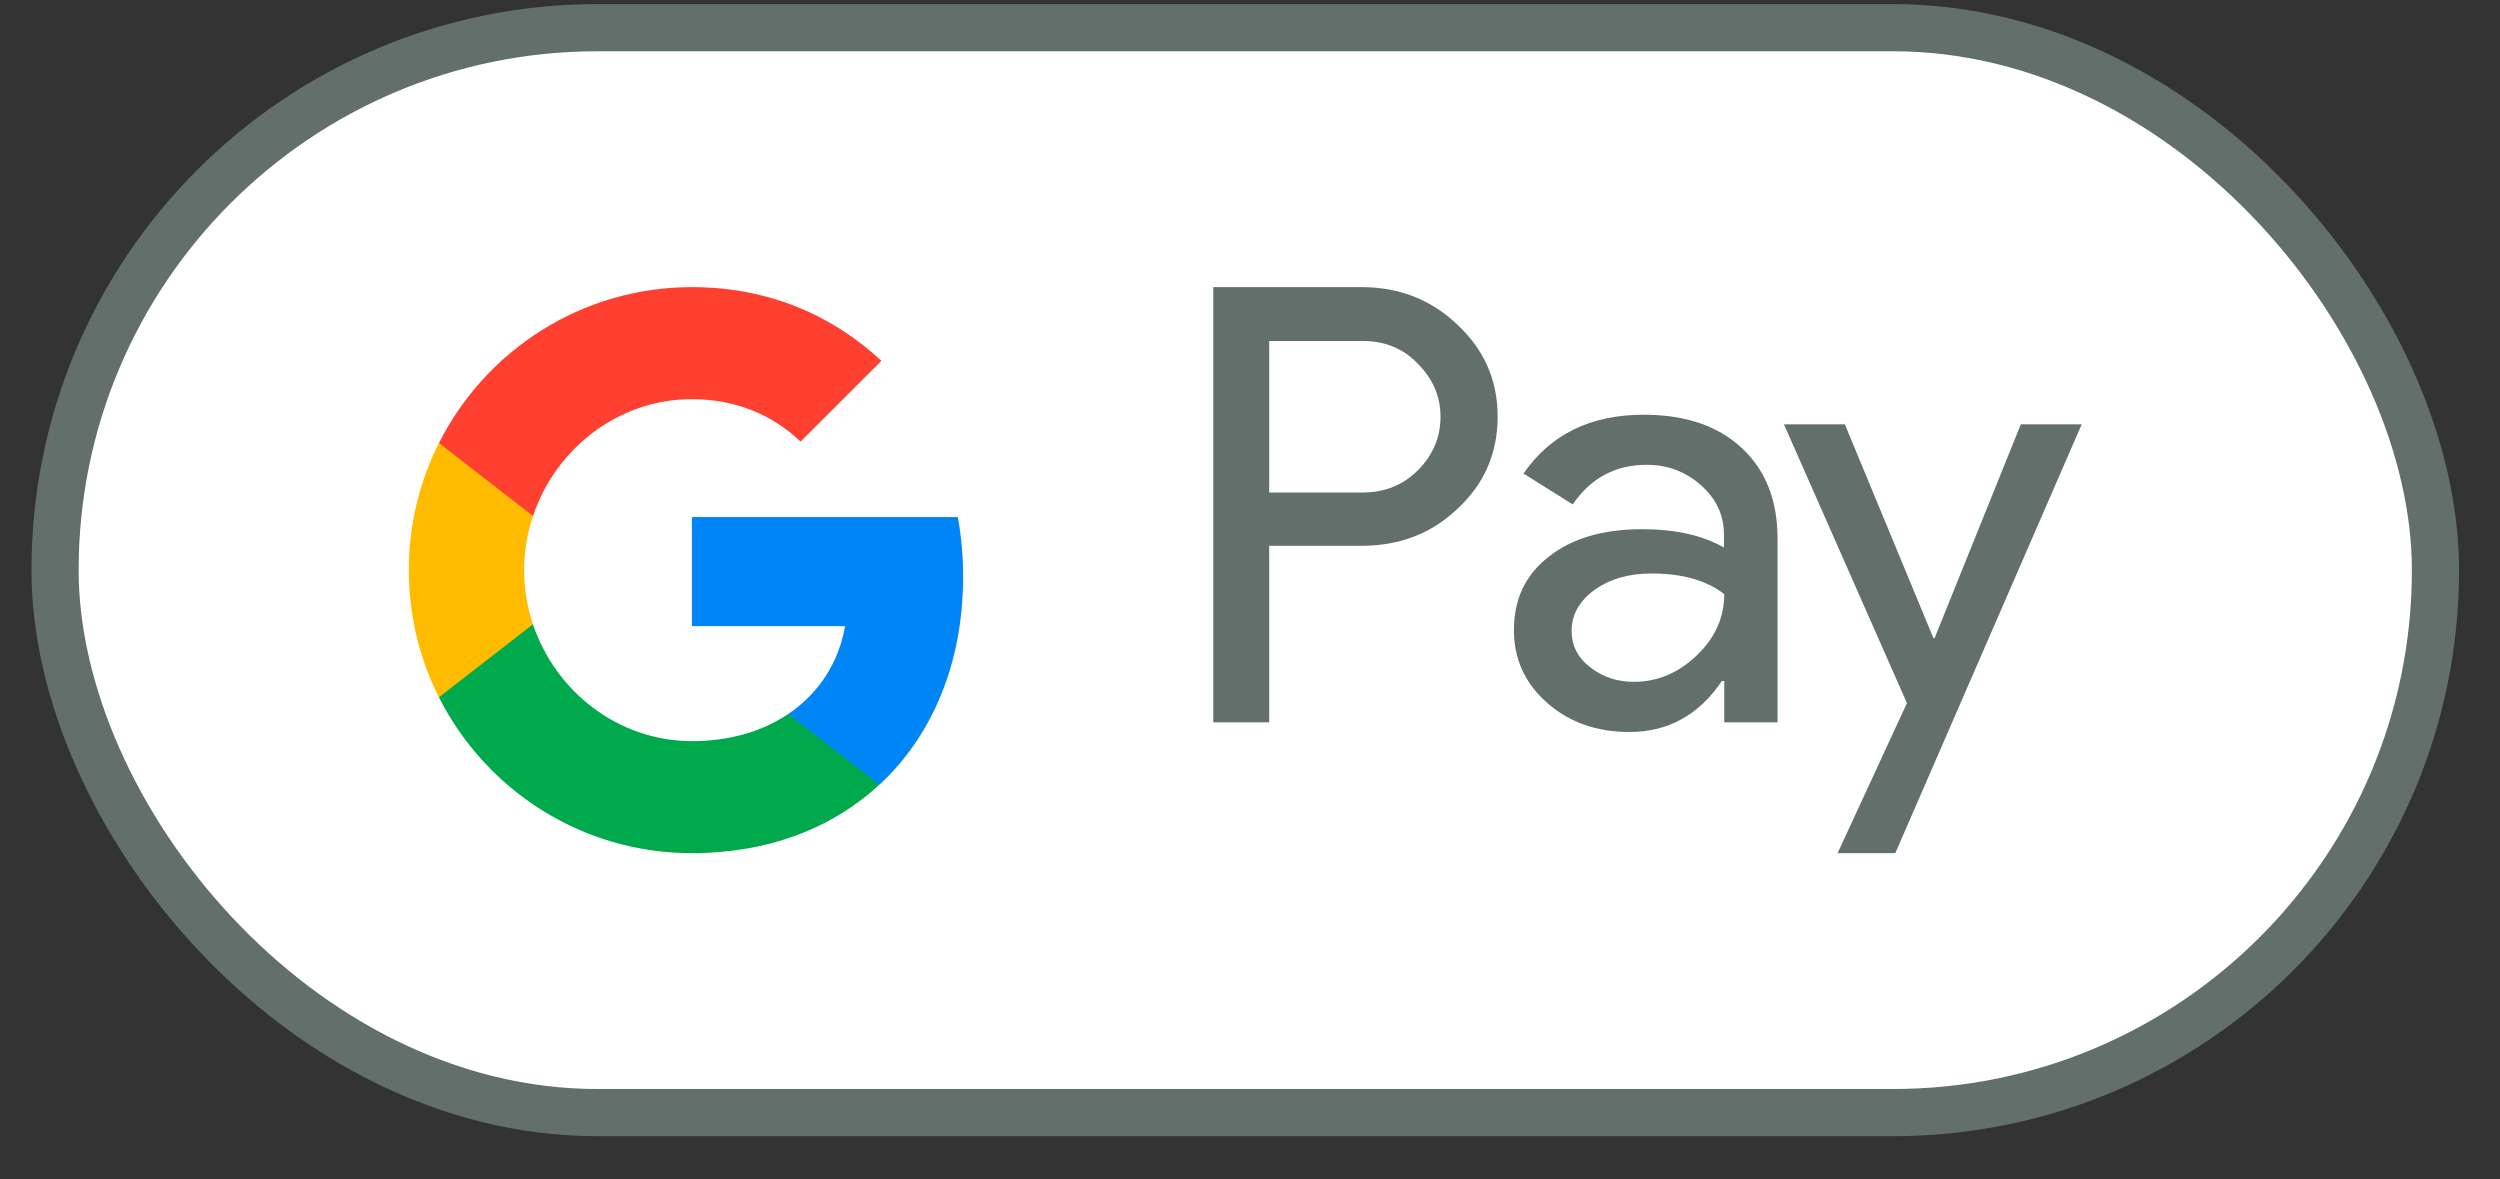
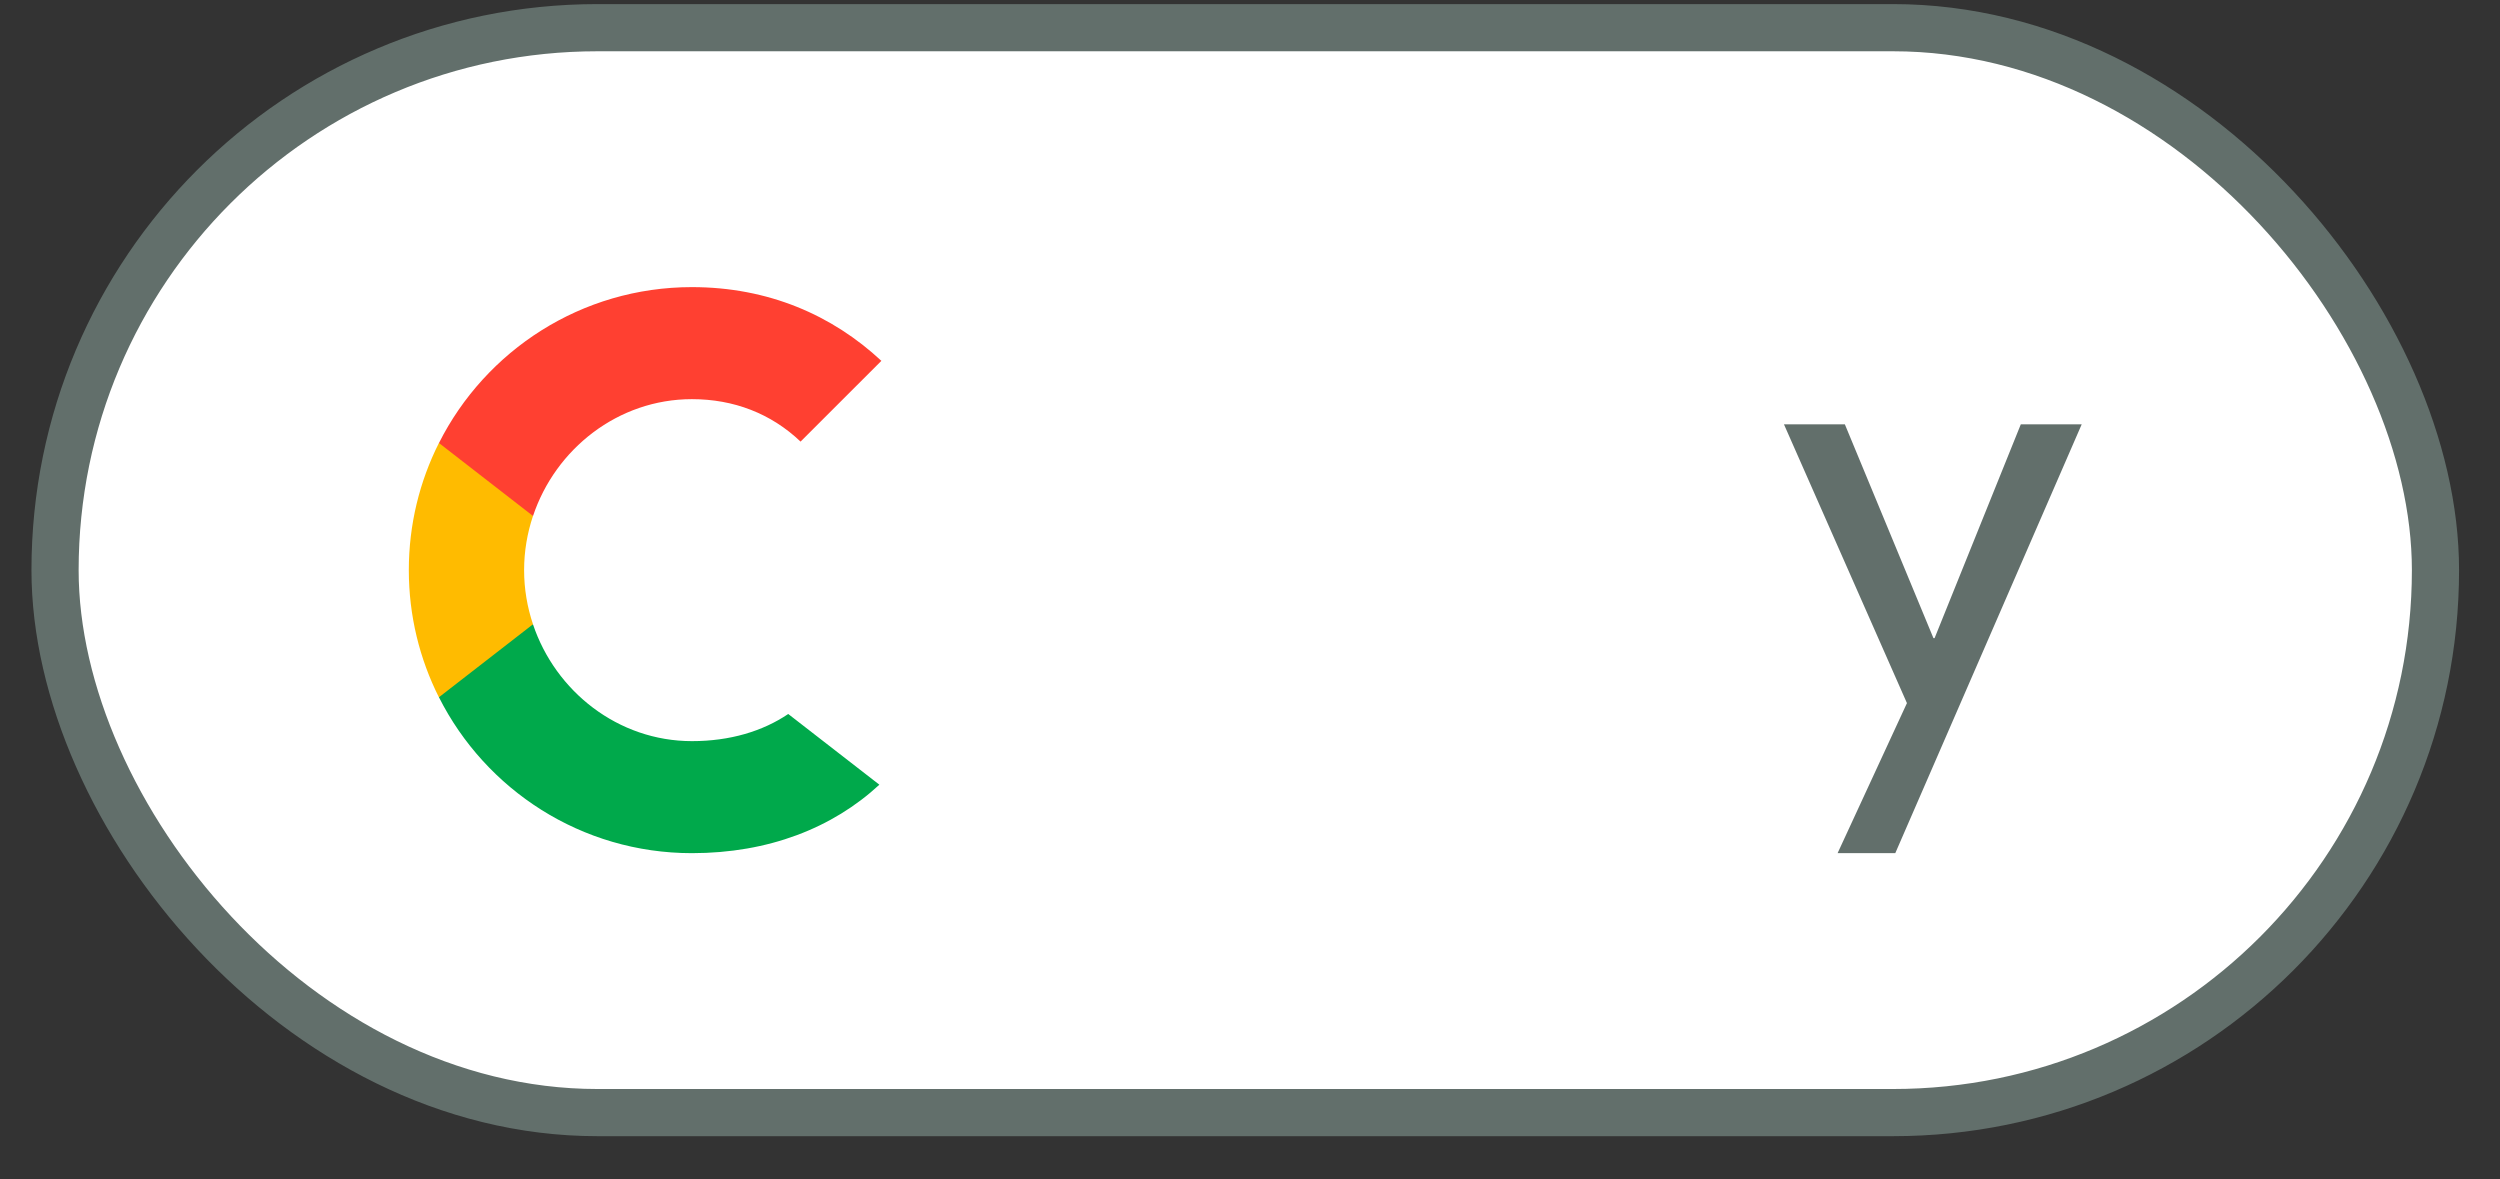
<svg xmlns="http://www.w3.org/2000/svg" width="53" height="25" viewBox="0 0 53 25" fill="none">
  <rect x="0" y="0" width="53" height="25" fill="#333333" stroke="none" />
  <rect x="1.167" y="0.587" width="50.465" height="23" rx="11.5" fill="white" />
  <rect x="1.167" y="0.587" width="50.465" height="23" rx="11.5" stroke="#626F6B" />
-   <path d="M20.306 10.962H14.668V13.274L17.915 13.274C17.783 14.044 17.36 14.7 16.71 15.137V15.137C16.71 15.137 16.711 15.137 16.711 15.137L16.652 16.518L18.644 16.636C18.643 16.636 18.643 16.636 18.643 16.637C19.772 15.592 20.418 14.048 20.418 12.224C20.418 11.785 20.379 11.366 20.306 10.962Z" fill="#0085F7" />
  <path d="M16.71 15.136C16.71 15.137 16.71 15.137 16.71 15.137C16.172 15.5 15.479 15.712 14.669 15.712C13.103 15.712 11.775 14.657 11.299 13.235H11.299C11.299 13.235 11.299 13.235 11.299 13.235L9.637 12.972L9.306 14.782C10.294 16.742 12.324 18.087 14.669 18.087C16.29 18.087 17.651 17.554 18.642 16.636C18.643 16.636 18.643 16.636 18.643 16.636L16.71 15.136Z" fill="#00A94B" />
  <path d="M11.111 12.087C11.111 11.688 11.178 11.302 11.299 10.939L10.78 9.392H9.305C8.897 10.202 8.667 11.117 8.667 12.087C8.667 13.056 8.897 13.972 9.305 14.782L9.305 14.782L11.299 13.235C11.299 13.235 11.299 13.235 11.299 13.234C11.178 12.872 11.111 12.486 11.111 12.087Z" fill="#FFBB00" />
  <path d="M14.669 6.087C12.324 6.087 10.293 7.432 9.306 9.392L11.3 10.939C11.775 9.517 13.103 8.462 14.669 8.462C15.554 8.462 16.346 8.766 16.972 9.362L18.685 7.65C17.645 6.681 16.288 6.087 14.669 6.087Z" fill="#FF4031" />
-   <path d="M26.907 11.577V15.314H25.722V6.087H28.865C29.662 6.087 30.341 6.352 30.897 6.883C31.465 7.415 31.75 8.063 31.75 8.829C31.75 9.613 31.465 10.262 30.897 10.787C30.348 11.312 29.668 11.571 28.865 11.571H26.907V11.577ZM26.907 7.223V10.441H28.89C29.359 10.441 29.755 10.28 30.063 9.965C30.378 9.65 30.539 9.267 30.539 8.835C30.539 8.409 30.378 8.032 30.063 7.717C29.755 7.39 29.366 7.229 28.89 7.229H26.907V7.223Z" fill="#626F6B" />
-   <path d="M34.849 8.792C35.726 8.792 36.418 9.026 36.924 9.496C37.431 9.965 37.684 10.607 37.684 11.423V15.314H36.554V14.437H36.504C36.017 15.159 35.362 15.518 34.547 15.518C33.849 15.518 33.268 15.314 32.799 14.9C32.329 14.486 32.095 13.973 32.095 13.356C32.095 12.701 32.342 12.182 32.836 11.8C33.33 11.41 33.991 11.219 34.812 11.219C35.516 11.219 36.097 11.349 36.548 11.608V11.336C36.548 10.922 36.387 10.577 36.06 10.286C35.732 9.996 35.349 9.854 34.911 9.854C34.25 9.854 33.725 10.132 33.342 10.694L32.298 10.039C32.873 9.206 33.725 8.792 34.849 8.792ZM33.318 13.374C33.318 13.683 33.447 13.943 33.713 14.146C33.972 14.35 34.281 14.455 34.633 14.455C35.133 14.455 35.578 14.27 35.967 13.899C36.356 13.529 36.554 13.096 36.554 12.596C36.183 12.306 35.671 12.158 35.01 12.158C34.528 12.158 34.127 12.275 33.806 12.504C33.478 12.744 33.318 13.035 33.318 13.374Z" fill="#626F6B" />
  <path d="M44.132 8.996L40.18 18.087H38.957L40.427 14.906L37.82 8.996H39.111L40.989 13.529H41.013L42.841 8.996H44.132Z" fill="#626F6B" />
</svg>